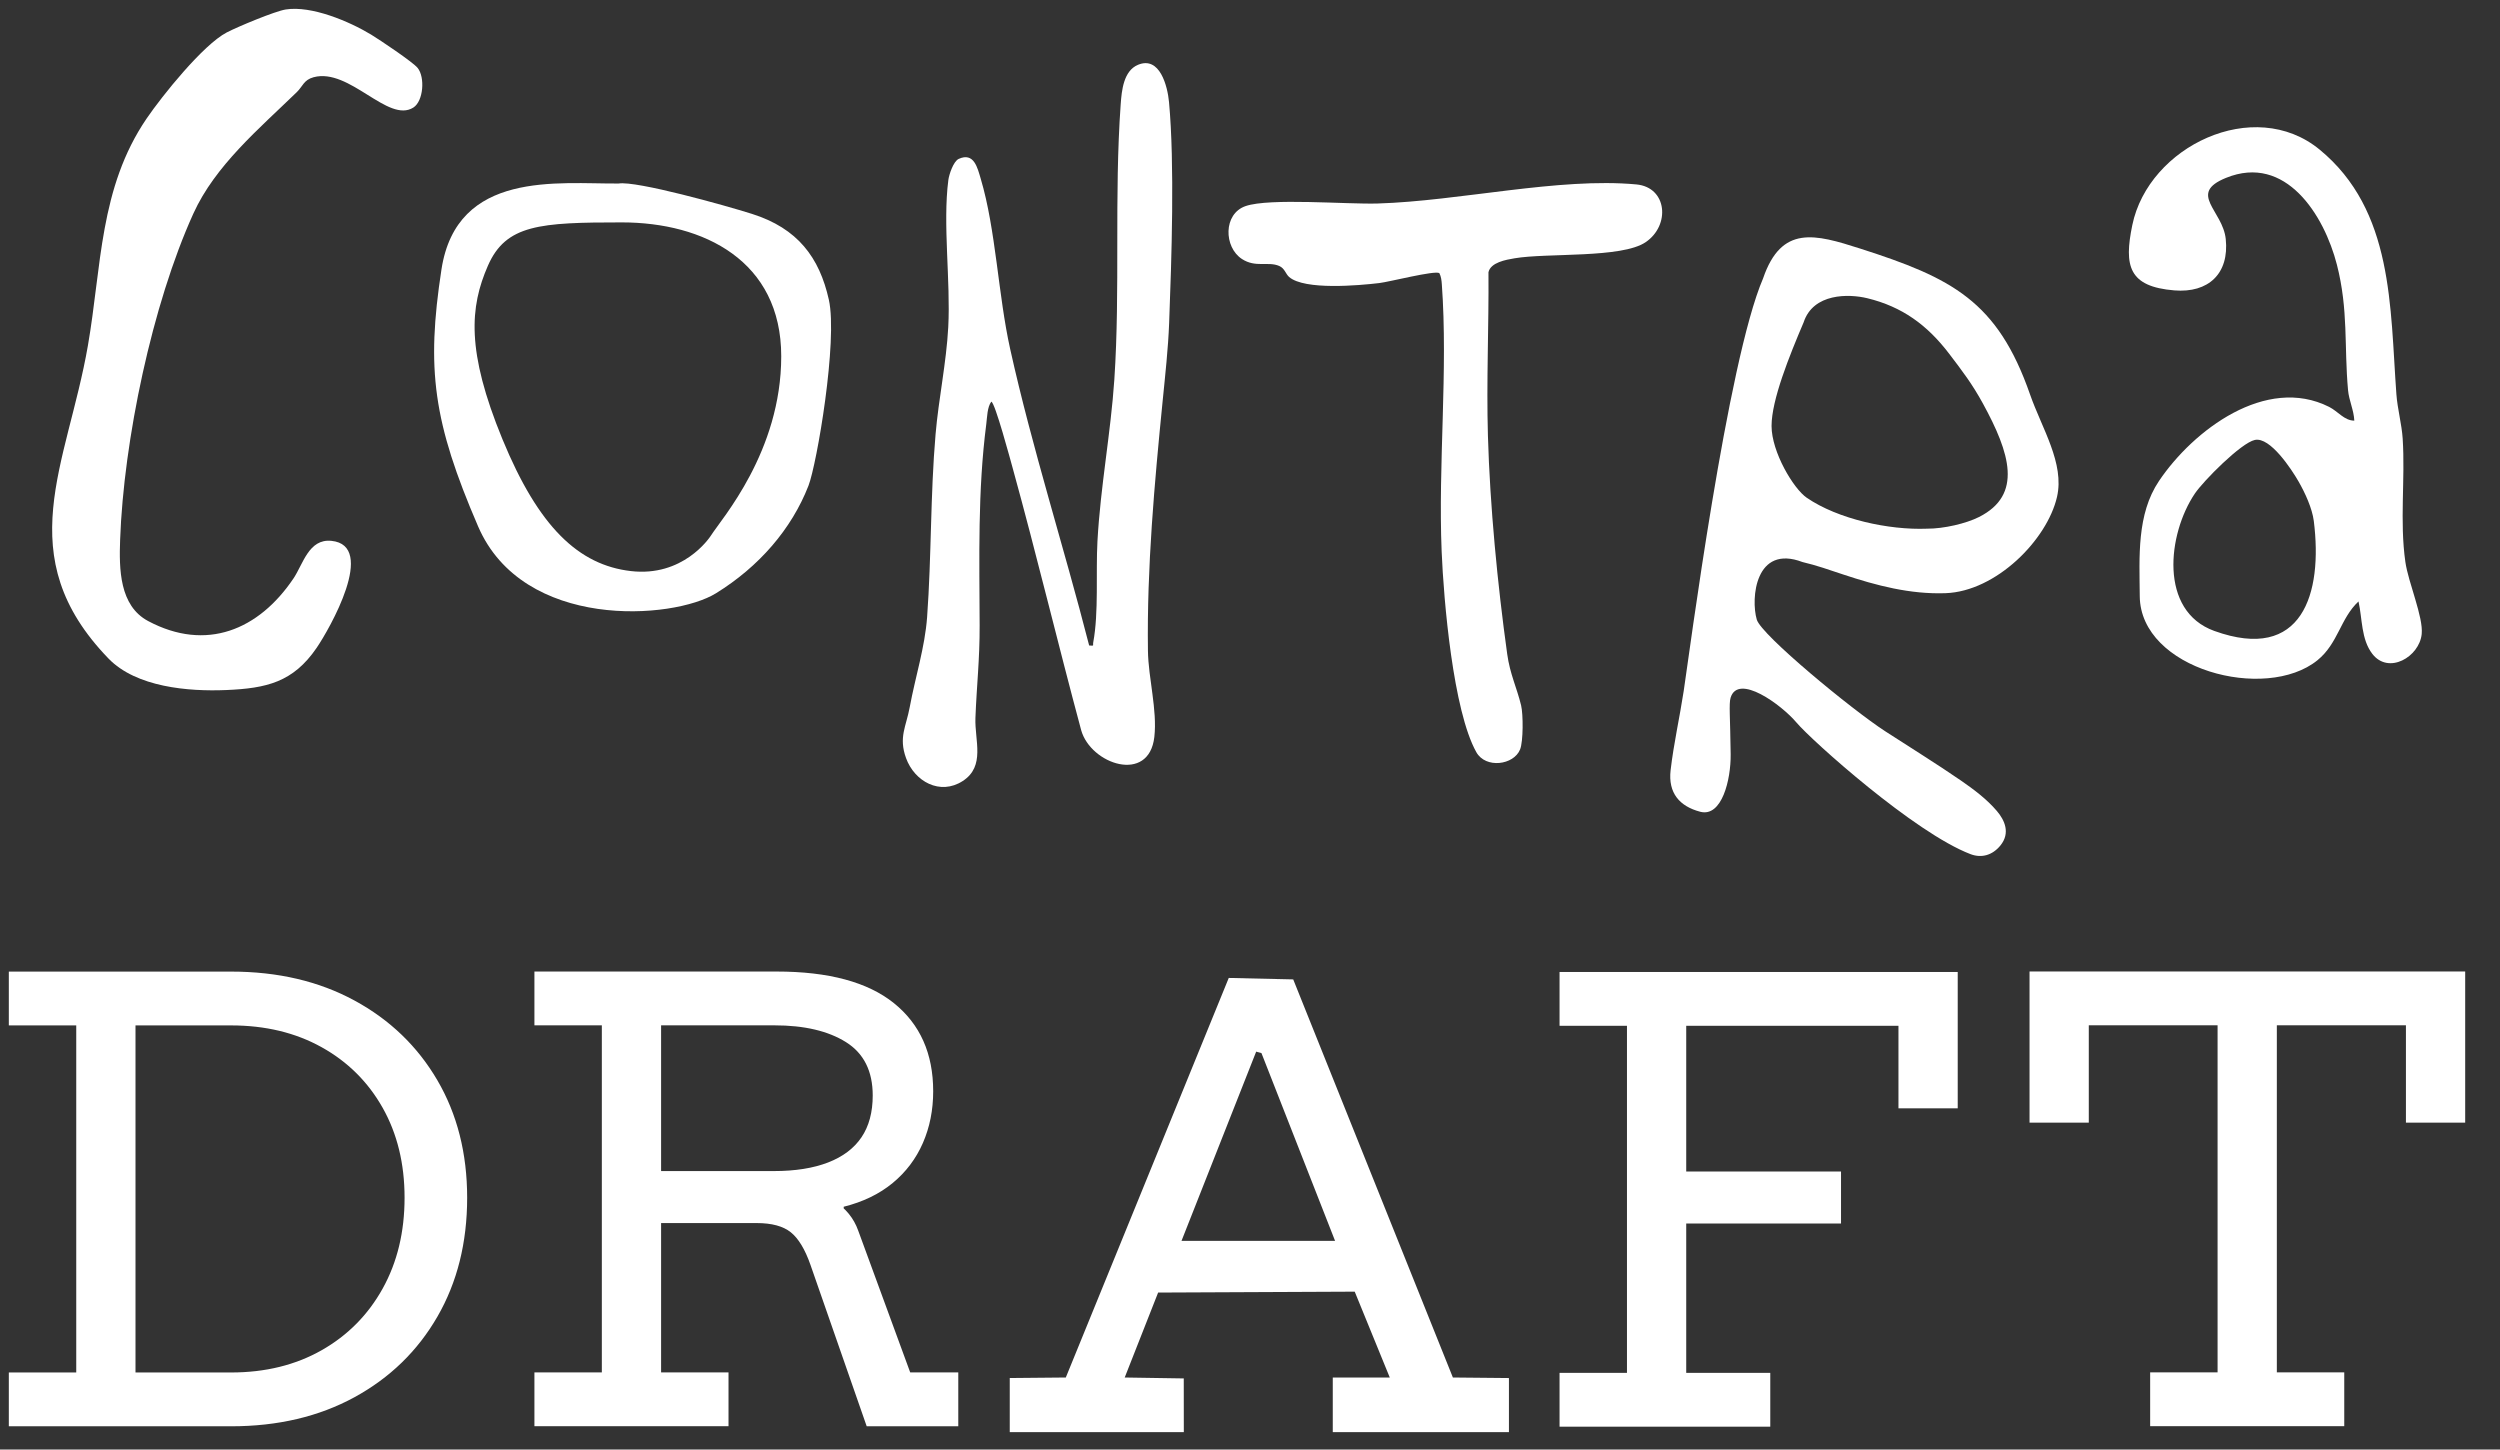
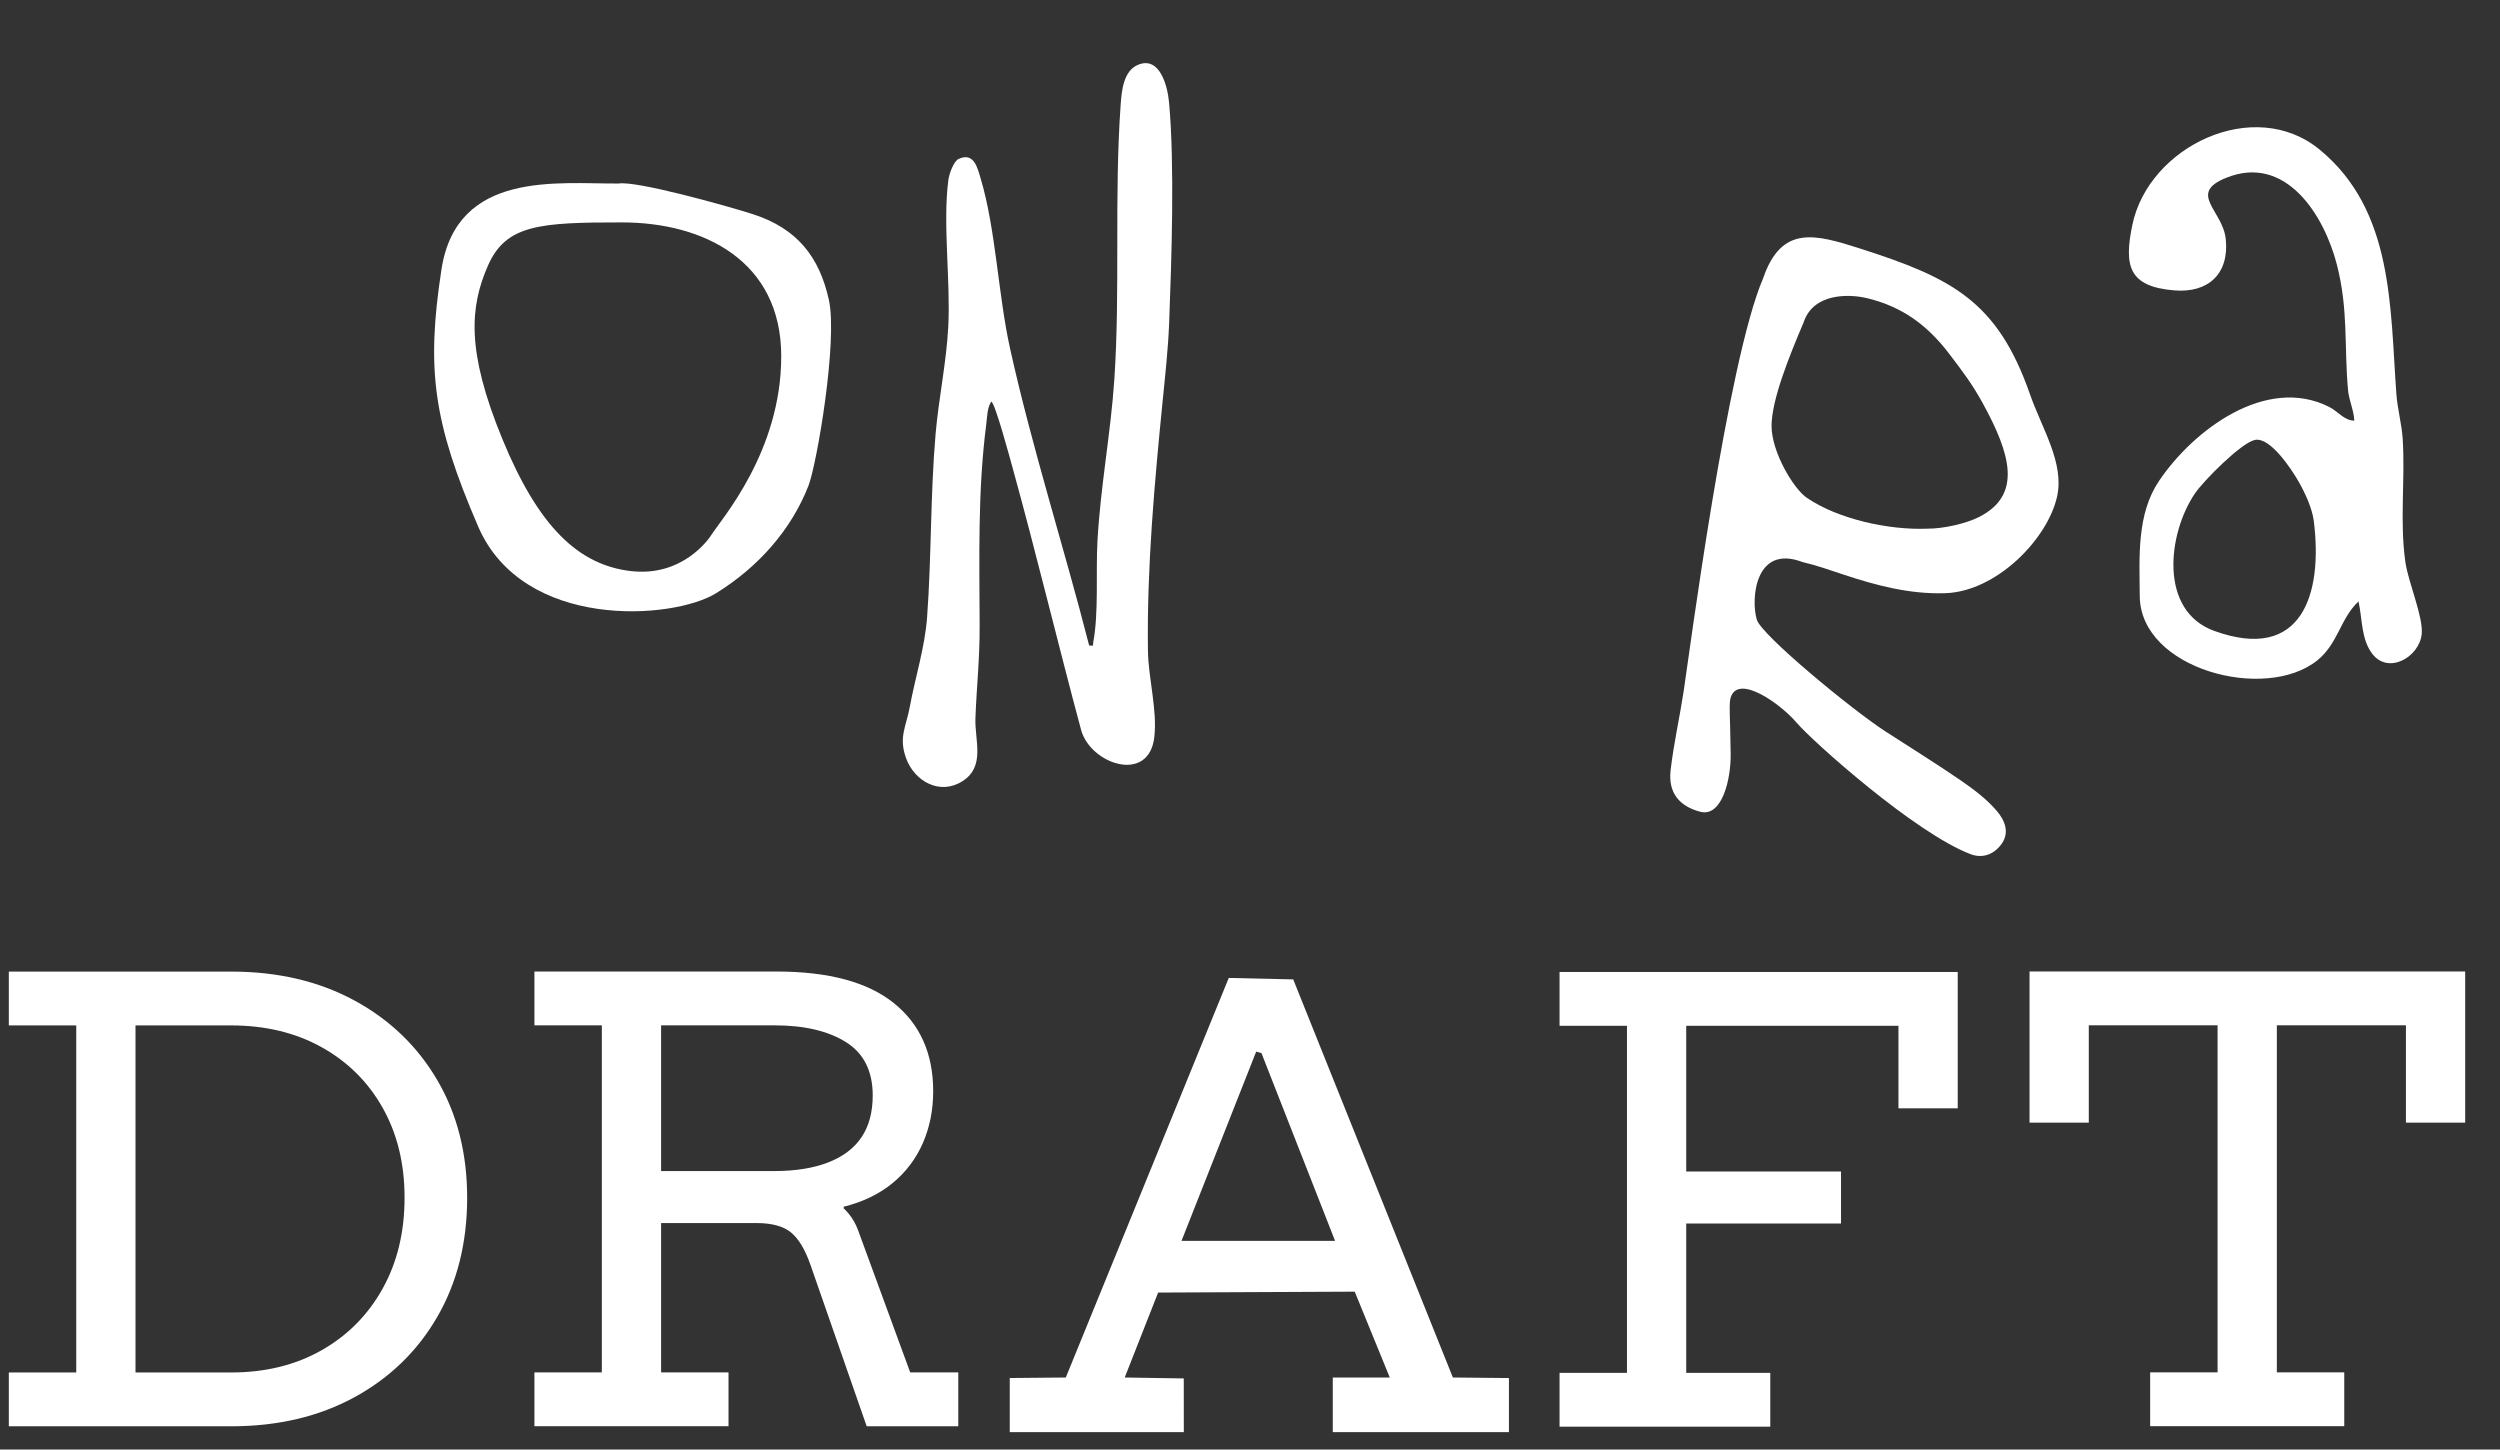
<svg xmlns="http://www.w3.org/2000/svg" height="374.922" width="646.635" style="max-height: 500px" version="1.1" id="svg1" viewBox="473.75 354.716 646.635 374.922">
  <rect x="473.75" y="354.716" width="646.635" height="374.922" fill="#333333" stroke="none" />
  <defs id="defs1">
    <clipPath clipPathUnits="userSpaceOnUse" id="clipPath2">
      <path d="M 0,841.89 H 1190.551 V 0 H 0 Z" transform="translate(-506.864,-506.744)" id="path2" />
    </clipPath>
    <clipPath clipPathUnits="userSpaceOnUse" id="clipPath4">
      <path d="M 0,841.89 H 1190.551 V 0 H 0 Z" transform="translate(-566.598,-450.636)" id="path4" />
    </clipPath>
    <clipPath clipPathUnits="userSpaceOnUse" id="clipPath6">
      <path d="M 0,841.89 H 1190.551 V 0 H 0 Z" transform="translate(-410.743,-574.015)" id="path6" />
    </clipPath>
    <clipPath clipPathUnits="userSpaceOnUse" id="clipPath8">
      <path d="M 0,841.89 H 1190.551 V 0 H 0 Z" transform="translate(-792.738,-490.51)" id="path8" />
    </clipPath>
    <clipPath clipPathUnits="userSpaceOnUse" id="clipPath10">
-       <path d="M 0,841.89 H 1190.551 V 0 H 0 Z" transform="translate(-634.529,-522.874)" id="path10" />
-     </clipPath>
+       </clipPath>
    <clipPath clipPathUnits="userSpaceOnUse" id="clipPath12">
      <path d="M 0,841.89 H 1190.551 V 0 H 0 Z" transform="translate(-729.145,-473.294)" id="path12" />
    </clipPath>
    <clipPath clipPathUnits="userSpaceOnUse" id="clipPath14">
      <path d="M 0,841.89 H 1190.551 V 0 H 0 Z" transform="translate(-393.152,-299.166)" id="path14" />
    </clipPath>
    <clipPath clipPathUnits="userSpaceOnUse" id="clipPath16">
      <path d="M 0,841.89 H 1190.551 V 0 H 0 Z" transform="translate(-510.009,-345.745)" id="path16" />
    </clipPath>
    <clipPath clipPathUnits="userSpaceOnUse" id="clipPath18">
      <path d="M 0,841.89 H 1190.551 V 0 H 0 Z" id="path18" />
    </clipPath>
    <clipPath clipPathUnits="userSpaceOnUse" id="clipPath20">
      <path d="M 0,841.89 H 1190.551 V 0 H 0 Z" transform="translate(-833.536,-387.395)" id="path20" />
    </clipPath>
    <clipPath clipPathUnits="userSpaceOnUse" id="clipPath22">
      <path d="M 0,841.89 H 1190.551 V 0 H 0 Z" transform="translate(-584.513,-335.136)" id="path22" />
    </clipPath>
  </defs>
  <g id="layer-MC0">
    <path id="path1" d="m 0,0 c 0,18.532 -15.063,25.974 -30.933,25.974 -15.871,0 -22.494,-0.413 -25.984,-8.408 -3.491,-7.995 -4.233,-16.506 2.814,-33.649 7.047,-17.143 14.834,-24.425 24.916,-25.6 10.081,-1.175 15.19,6.32 15.591,6.956 C -11.61,-31.573 0,-18.532 0,0 m -31.562,33.517 c 3.433,0.565 20.669,-4.237 25.906,-5.899 C 3.199,24.808 7.409,19.172 9.239,10.97 11.006,3.05 6.914,-20.947 5.281,-25.133 c -3.284,-8.418 -9.599,-15.703 -17.94,-20.858 -8.341,-5.156 -37.444,-7.255 -46.168,12.994 -8.724,20.248 -10.066,30.492 -7.104,49.828 2.962,19.337 22.717,16.587 34.369,16.686" style="fill:#ffffff;fill-opacity:1;fill-rule:nonzero;stroke:none" transform="matrix(1.333,0,0,-1.333,675.819,446.862)" clip-path="url(#clipPath2)" />
    <path id="path3" d="m 0,0 c 1.071,-0.092 0.674,-0.046 0.796,0.617 1.083,5.844 0.481,13.497 0.814,19.59 0.582,10.65 2.589,21.091 3.277,31.396 1.166,17.443 -0.043,35.578 1.234,53.425 0.189,2.642 0.549,6.482 3.364,7.648 4.235,1.753 5.731,-4.155 6.014,-7.242 1.11,-12.091 0.497,-30.41 0.024,-42.84 -0.19,-4.979 -0.759,-10.1 -1.252,-15.065 -1.592,-16.015 -3.087,-32.407 -2.862,-48.568 0.073,-5.312 1.833,-11.446 1.241,-16.707 -1.029,-9.136 -12.34,-5.32 -14.198,1.316 -4.541,16.884 -8.618,33.93 -13.269,50.78 -0.404,1.462 -3.488,12.933 -4.17,12.957 -0.789,-1.044 -0.798,-2.981 -0.971,-4.325 -1.677,-13.043 -1.336,-25.973 -1.291,-39.125 0.022,-6.569 -0.573,-11.604 -0.817,-17.913 -0.167,-4.358 1.974,-9.36 -2.451,-12.235 -4.414,-2.867 -9.379,-0.091 -11.017,4.453 -1.46,4.05 0.024,6.077 0.728,9.907 1.064,5.781 2.936,11.562 3.365,17.44 0.86,11.789 0.624,23.685 1.641,35.48 0.595,6.91 2.094,13.875 2.462,20.789 0.474,8.919 -1.091,20.028 0.018,28.536 0.142,1.095 0.99,3.64 2.012,4.104 2.973,1.352 3.646,-1.746 4.277,-3.869 2.938,-9.87 3.368,-22.483 5.712,-33.042 C -11.027,38.168 -4.907,19.177 0,0" style="fill:#ffffff;fill-opacity:1;fill-rule:nonzero;stroke:none" transform="matrix(1.333,0,0,-1.333,755.464,521.672)" clip-path="url(#clipPath4)" />
-     <path id="path5" d="m 0,0 c 4.987,0.786 12.309,-2.3 16.562,-4.873 1.619,-0.979 8.114,-5.33 9.035,-6.472 1.459,-1.81 1.122,-6.444 -0.833,-7.685 -4.906,-3.114 -12.387,7.76 -19.362,5.883 -1.903,-0.512 -2.111,-1.779 -3.242,-2.877 -7.31,-7.098 -15.855,-14.257 -20.084,-23.576 -7.99,-17.609 -13.523,-44.029 -14.212,-63.299 -0.201,-5.635 -0.159,-12.793 5.436,-15.77 11.284,-6.004 21.472,-1.722 28.199,8.265 1.875,2.783 2.959,7.73 7.346,7.3 8.946,-0.878 -0.392,-17.169 -2.851,-20.765 -4.563,-6.673 -9.732,-7.853 -17.524,-8.186 -7.371,-0.315 -17.481,0.55 -22.86,6.109 -19.28,19.927 -8.024,37.578 -4.002,60.706 2.662,15.306 2.213,30.616 11.4,44.083 3.046,4.464 10.971,14.314 15.537,16.698 C -9.379,-3.375 -2.098,-0.331 0,0" style="fill:#ffffff;fill-opacity:1;fill-rule:nonzero;stroke:none" transform="matrix(1.333,0,0,-1.333,547.657,357.167)" clip-path="url(#clipPath6)" />
    <path id="path7" d="m 0,0 c -2.672,-0.561 -10.003,-7.963 -11.651,-10.409 -5.28,-7.833 -7.004,-22.768 3.784,-26.655 17.093,-6.159 21.066,7.249 19.301,21.326 -0.308,2.46 -1.711,5.502 -2.95,7.658 C 7.108,-5.686 2.975,0.625 0,0 m 20.106,-31.339 c -3.536,-3.31 -3.942,-8.147 -7.965,-11.41 -10.054,-8.154 -34.371,-1.765 -34.48,12.433 -0.058,7.564 -0.626,15.886 3.74,22.363 C -11.952,1.908 2.174,12.581 14.412,6.409 16.13,5.542 17.351,3.744 19.292,3.743 19.204,5.779 18.26,7.636 18.076,9.662 17.3,18.218 18.17,25.206 15.913,34.014 13.456,43.6 5.992,55.565 -5.603,50.85 -13.096,47.804 -6.23,44.555 -5.652,38.982 c 0.699,-6.726 -3.374,-10.505 -9.969,-9.966 -8.884,0.727 -9.801,4.738 -8.164,12.674 3.15,15.275 23.617,25.099 36.332,14.658 C 26.943,44.527 26.214,25.781 27.461,8.842 27.667,6.04 28.5,3.028 28.678,0.269 c 0.514,-7.965 -0.609,-16.009 0.523,-23.95 0.571,-4.003 3.504,-10.67 3.169,-13.984 -0.448,-4.426 -6.428,-7.94 -9.582,-3.846 -2.193,2.848 -1.927,6.843 -2.682,10.172" style="fill:#ffffff;fill-opacity:1;fill-rule:nonzero;stroke:none" transform="matrix(1.333,0,0,-1.333,1056.984,468.507)" clip-path="url(#clipPath8)" />
    <path id="path9" d="m 0,0 c -0.885,0.552 -9.7,-1.699 -11.627,-1.93 -4.038,-0.484 -14.519,-1.411 -17.508,1.167 -0.704,0.607 -0.849,1.678 -1.933,2.147 -2.159,0.936 -4.565,-0.381 -7.225,1.346 -3.539,2.296 -3.665,8.773 0.701,10.273 4.686,1.61 19.621,0.32 25.625,0.5 C 3.83,13.975 23.194,18.612 38.24,17.206 44.222,16.647 44.86,9.273 40.035,6 35.376,2.839 20.931,3.952 14.591,2.872 12.887,2.582 9.971,2.073 9.534,0.175 9.619,-10.386 9.123,-21.012 9.429,-31.57 c 0.398,-13.679 1.856,-28.773 3.742,-42.354 0.542,-3.905 1.856,-6.499 2.695,-9.949 0.422,-1.739 0.428,-7.006 -0.197,-8.556 -1.231,-3.051 -6.68,-3.758 -8.489,-0.534 -4.502,8.026 -6.339,29.421 -6.731,38.959 C -0.246,-37.096 1.7,-18.842 0.484,-2.167 0.429,-1.413 0.354,-0.677 0,0" style="fill:#ffffff;fill-opacity:1;fill-rule:nonzero;stroke:none" transform="matrix(1.333,0,0,-1.333,846.039,425.355)" clip-path="url(#clipPath10)" />
    <path id="path11" d="m 0,0 c 3.224,-0.018 7.568,0.995 10.089,2.269 8.52,4.307 6.011,12.394 0.742,22.026 -2.048,3.746 -3.978,6.286 -6.566,9.677 -4.222,5.532 -9.089,9.107 -15.882,10.75 -3.541,0.857 -10.463,1.021 -12.336,-4.687 -2.77,-6.512 -6.223,-15.047 -6.223,-20.102 0,-5.055 4.251,-12.165 6.822,-13.927 C -17.297,1.853 -7.428,-0.297 0,0 m -31.816,48.576 c 3.562,10.402 10.072,8.583 18.801,5.787 C 4.844,48.642 13.667,44.173 19.99,26.023 22.266,19.489 26.714,12.678 25.213,6.162 23.294,-2.167 13.403,-12.175 3.57,-12.517 c -6.853,-0.238 -13.387,1.48 -19.829,3.622 -2.617,0.87 -5.231,1.798 -7.911,2.42 -9.16,3.488 -10.069,-7.078 -8.873,-11.17 0.875,-2.992 18.426,-17.451 24.917,-21.663 4.896,-3.178 9.87,-6.243 14.677,-9.551 2.509,-1.728 5.029,-3.619 6.985,-5.913 1.518,-1.779 2.672,-4.278 0.693,-6.705 -1.527,-1.873 -3.633,-2.502 -5.801,-1.676 -10.863,4.141 -30.838,22.063 -33.763,25.529 -2.925,3.467 -11.324,9.616 -12.789,4.82 -0.354,-1.155 -0.067,-3.897 0.014,-10.975 0.056,-4.925 -1.705,-12.255 -5.91,-11.149 -3.988,1.048 -6.261,3.622 -5.742,8.077 0.599,5.145 1.753,10.215 2.534,15.321 1.062,6.938 8.465,63.947 15.412,80.106" style="fill:#ffffff;fill-opacity:1;fill-rule:nonzero;stroke:none" transform="matrix(1.333,0,0,-1.333,972.194,491.461)" clip-path="url(#clipPath12)" />
    <path id="path13" d="m 0,0 v 10.442 h 6.981 c 6.648,0 12.504,1.437 17.57,4.312 5.064,2.874 9.013,6.863 11.849,11.967 2.836,5.104 4.254,10.979 4.254,17.629 0,6.608 -1.418,12.426 -4.254,17.452 -2.836,5.025 -6.785,8.946 -11.849,11.761 -5.066,2.817 -10.922,4.225 -17.57,4.225 H 0 v 10.441 h 6.981 c 9.073,0 17.051,-1.868 23.935,-5.602 6.882,-3.734 12.25,-8.898 16.103,-15.486 C 50.87,60.55 52.797,52.953 52.797,44.35 52.797,35.628 50.87,27.933 47.019,21.266 43.166,14.597 37.798,9.386 30.916,5.632 24.032,1.877 16.054,0 6.981,0 Z m -36.137,0 v 10.442 h 13.082 V 77.788 H -36.137 V 88.229 H 3.637 V 77.788 H -11.557 V 10.442 H 3.637 V 0 Z" style="fill:#ffffff;fill-opacity:1;fill-rule:nonzero;stroke:none" transform="matrix(1.333,0,0,-1.333,524.203,723.632)" clip-path="url(#clipPath14)" />
    <path id="path15" d="m 0,0 c 2.385,-0.432 4.731,-1.37 7.04,-2.816 2.307,-1.448 3.891,-3.383 4.752,-5.808 l 10.089,-27.513 h 9.328 V -46.579 H 13.434 L 2.522,-15.253 c -1.055,3.011 -2.327,5.113 -3.813,6.307 -1.486,1.192 -3.695,1.789 -6.628,1.789 h -4.518 z M -19.887,31.209 V 41.65 h 15.839 c 10.09,0 17.677,-2.044 22.762,-6.129 5.083,-4.087 7.626,-9.789 7.626,-17.101 0,-3.637 -0.666,-6.981 -1.995,-10.031 C 23.015,5.338 21.06,2.747 18.479,0.615 15.898,-1.517 12.73,-3.051 8.976,-3.989 V -5.926 L -5.397,-7.157 h -22.644 v 10.09 h 23.465 c 4.145,0 7.656,0.557 10.531,1.671 2.874,1.116 5.034,2.748 6.482,4.899 1.446,2.15 2.17,4.849 2.17,8.096 0,4.731 -1.731,8.183 -5.191,10.354 -3.461,2.17 -8.087,3.256 -13.874,3.256 z m -31.15,0 V 41.65 h 37.662 V 31.209 h -13.082 v -67.346 h 13.082 v -10.442 h -37.662 v 10.442 h 13.082 v 67.346 z" style="fill:#ffffff;fill-opacity:1;fill-rule:nonzero;stroke:none" transform="matrix(1.333,0,0,-1.333,680.012,661.527)" clip-path="url(#clipPath16)" />
    <path id="path17" d="m 712.631,338.588 h -35.022 v 10.09 h 35.022 z m 22.644,48.807 v -26.457 h -11.498 v 16.016 h -41.182 v -67.346 h 16.309 v -10.442 h -40.889 v 10.442 h 13.082 v 67.346 h -13.082 v 10.441 z" style="fill:#ffffff;fill-opacity:1;fill-rule:nonzero;stroke:none" transform="matrix(1.333,0,0,-1.333,0,1122.52)" clip-path="url(#clipPath18)" />
    <path id="path19" d="m 0,0 v -29.331 h -11.498 v 18.89 h -25.049 v -67.346 h 13.082 v -10.442 h -37.662 v 10.442 h 13.082 v 67.346 h -24.991 v -18.89 H -84.534 V 0 Z" style="fill:#ffffff;fill-opacity:1;fill-rule:nonzero;stroke:none" transform="matrix(1.333,0,0,-1.333,1111.381,605.993)" clip-path="url(#clipPath20)" />
    <path id="path21" d="M 0,0 H 29.798 L 15.515,36.43 14.49,36.719 Z m -22.451,-26.513 31.62,77.53 12.508,-0.282 30.981,-77.248 10.877,-0.105 V -37.119 H 29.351 v 10.606 h 11.061 l -6.801,16.658 -38.147,-0.176 -6.485,-16.482 11.458,-0.18 0.011,-10.426 h -33.776 v 10.504 z" style="fill:#ffffff;fill-opacity:1;fill-rule:nonzero;stroke:none" transform="matrix(1.333,0,0,-1.333,779.351,675.671)" clip-path="url(#clipPath22)" />
  </g>
</svg>